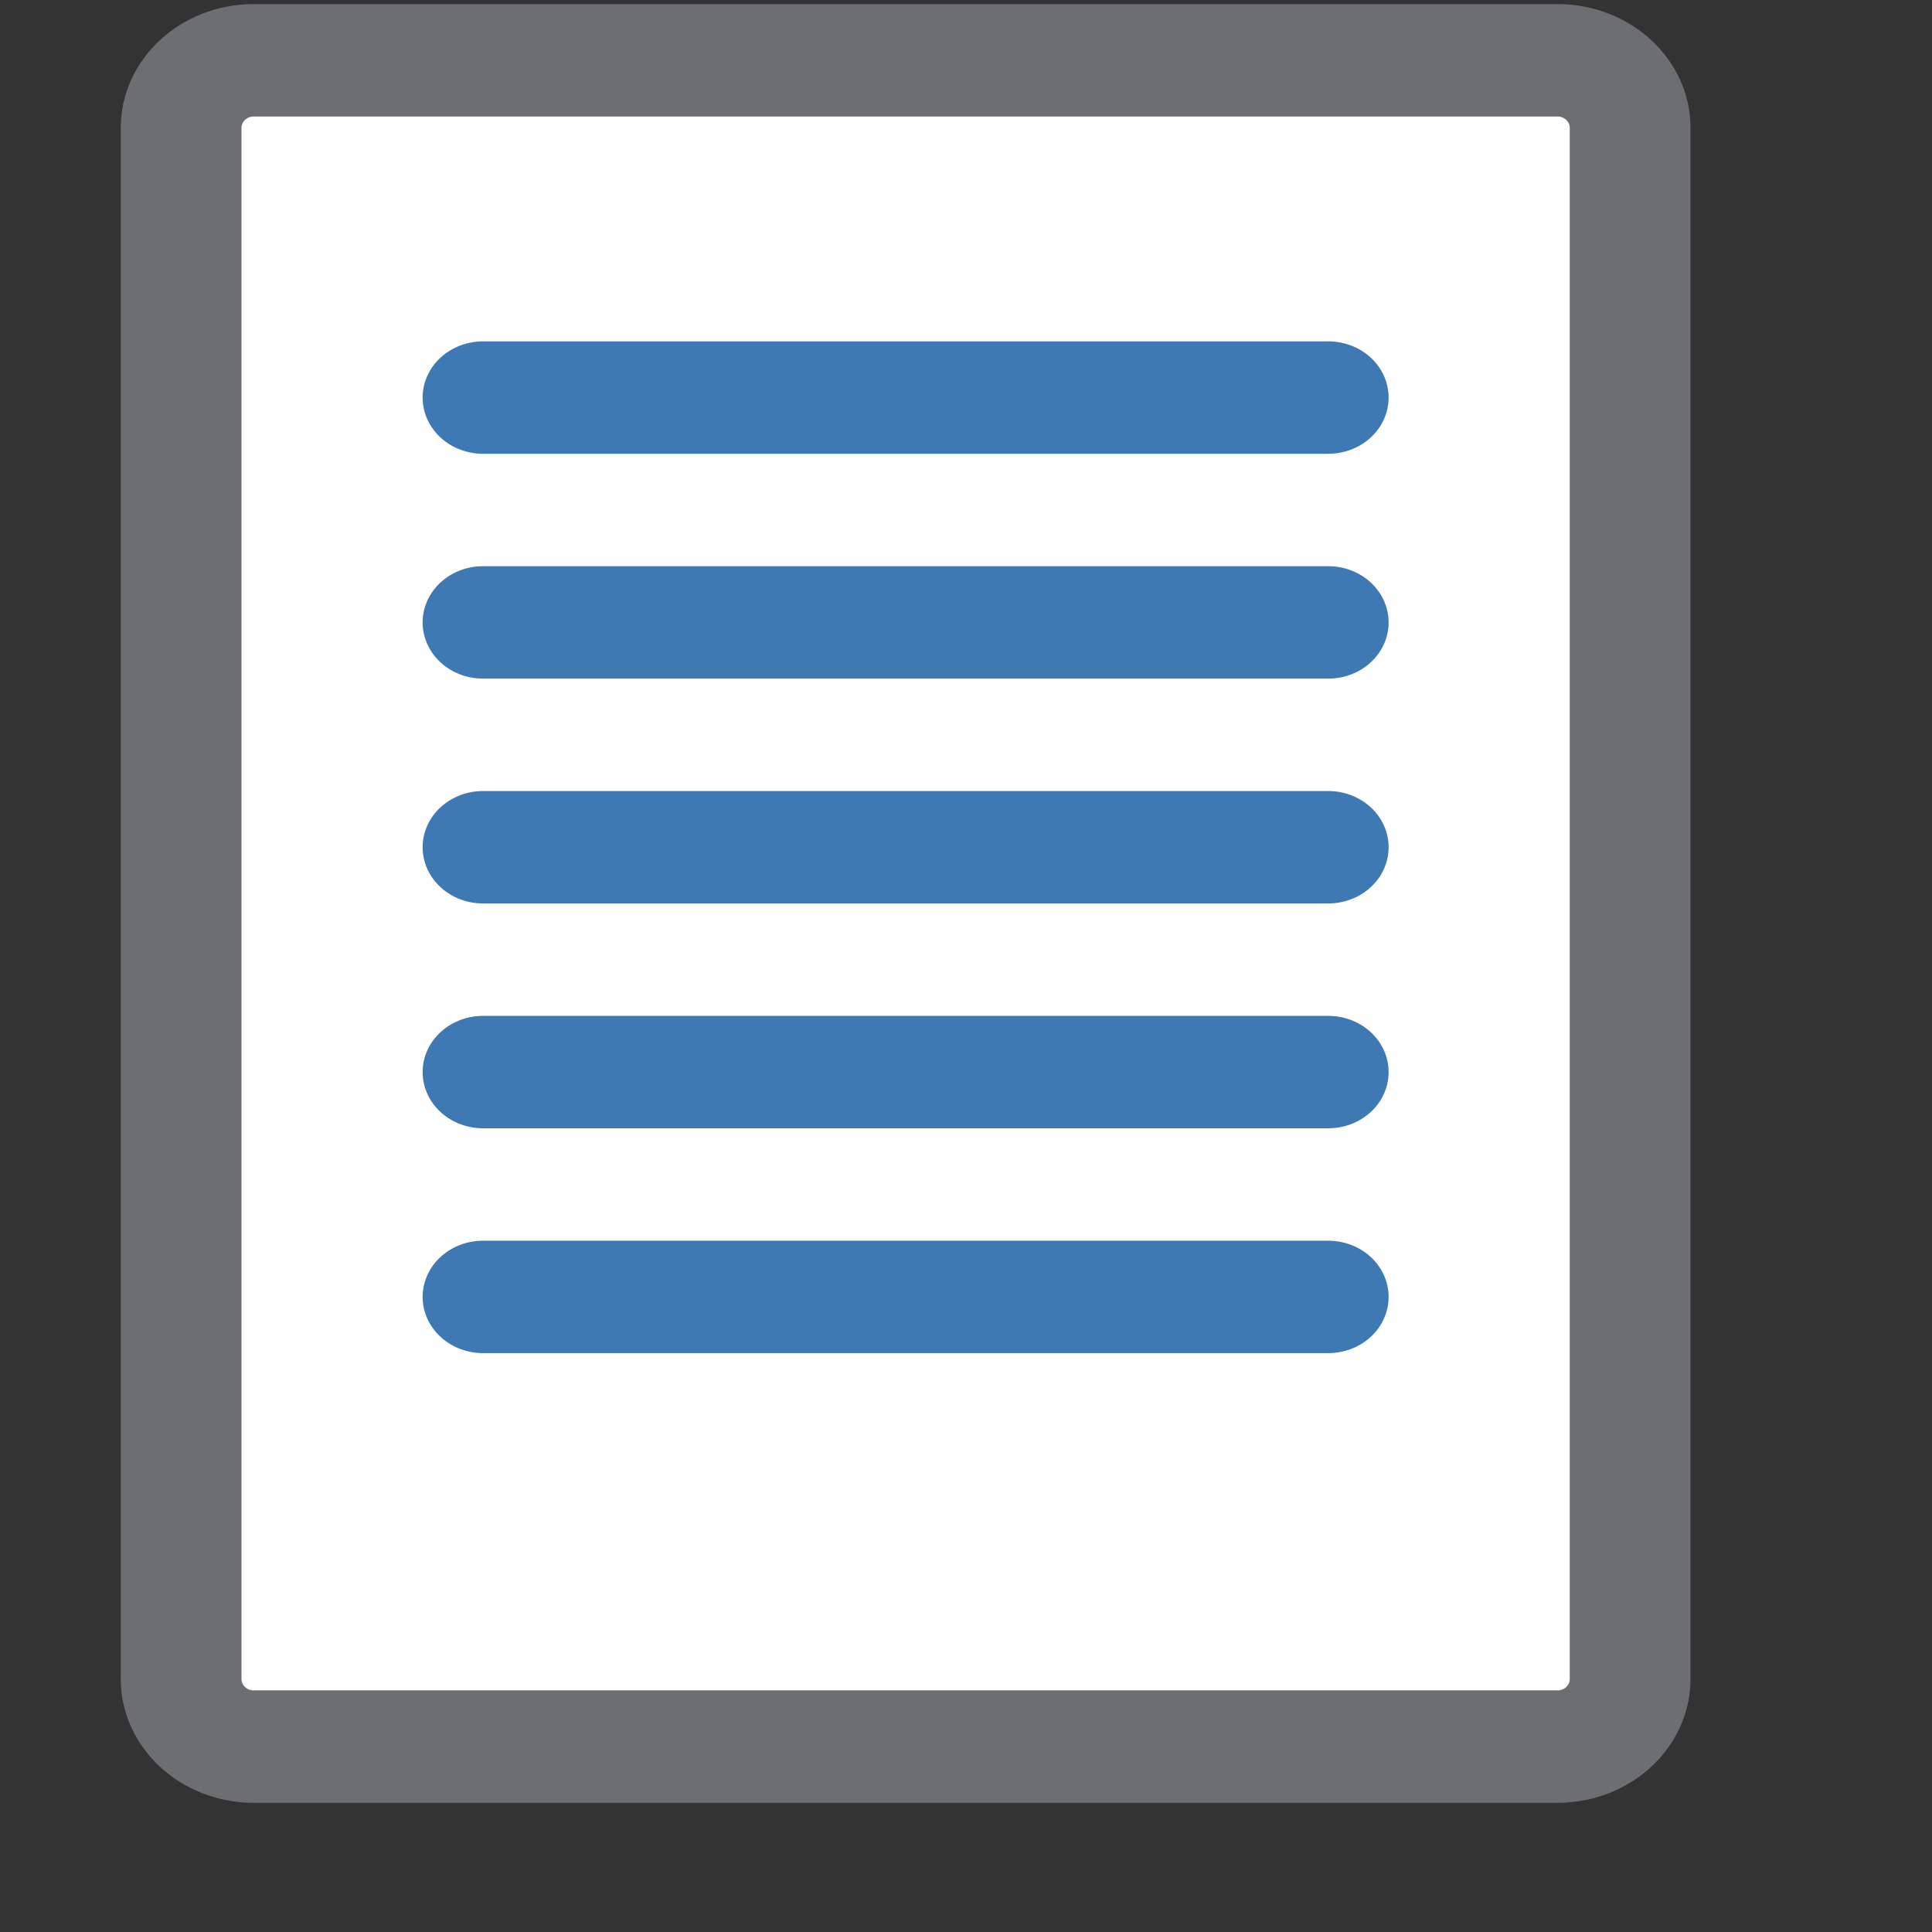
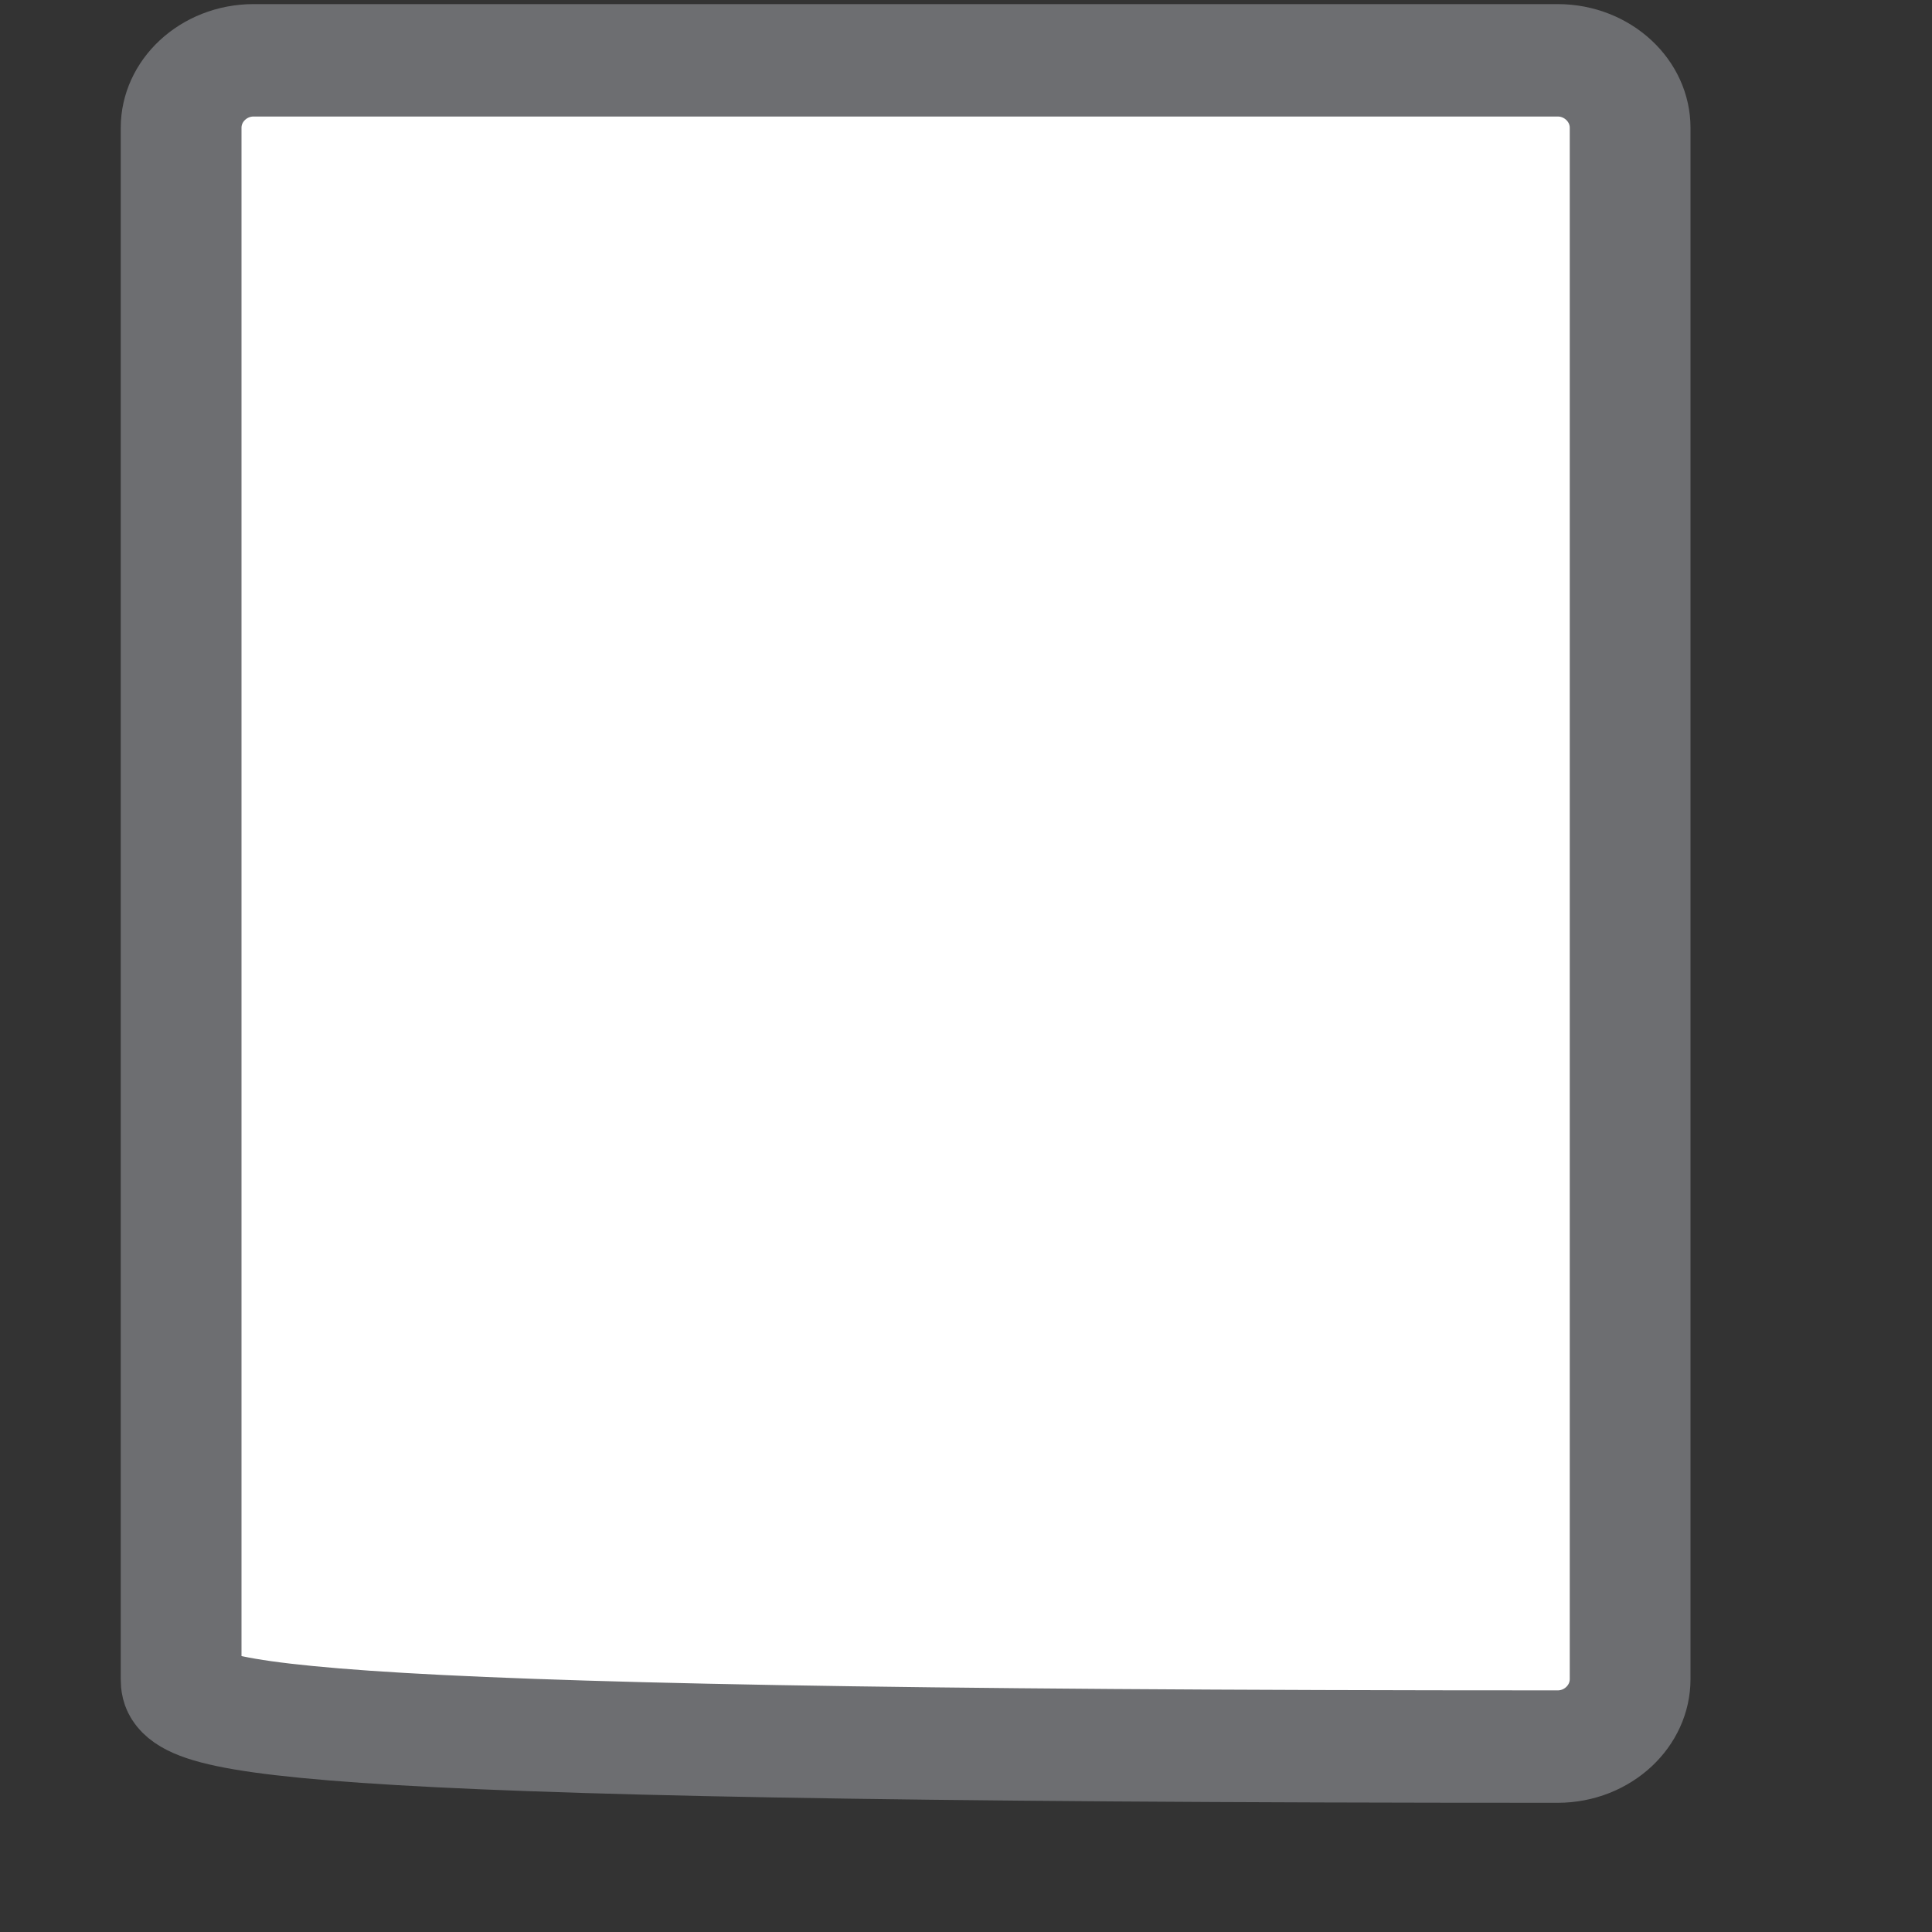
<svg xmlns="http://www.w3.org/2000/svg" xmlns:ns1="http://sodipodi.sourceforge.net/DTD/sodipodi-0.dtd" xmlns:ns2="http://www.inkscape.org/namespaces/inkscape" version="1.1" id="Layer_1" x="0px" y="0px" width="16px" height="16px" viewBox="0 0 16 16" enable-background="new 0 0 16 16" xml:space="preserve" ns1:docname="toc_topic.svg" ns2:version="1.0.2 (e86c870879, 2021-01-15, custom)">
  <rect x="0" y="0" width="16" height="16" fill="#333333" stroke="none" />
  <defs id="defs26" />
  <ns1:namedview pagecolor="#ffffff" bordercolor="#666666" borderopacity="1" objecttolerance="10" gridtolerance="10" guidetolerance="10" ns2:pageopacity="0" ns2:pageshadow="2" ns2:window-width="3840" ns2:window-height="2080" id="namedview24" showgrid="false" ns2:zoom="116.25" ns2:cx="8" ns2:cy="8" ns2:window-x="2869" ns2:window-y="-11" ns2:window-maximized="1" ns2:current-layer="Layer_1" />
  <g id="icon" transform="matrix(1,0,0,0.931,0,0.034)">
-     <path d="M 12.9,15.5 H 2.1 C 1.77,15.5 1.5,15.23 1.5,14.9 V 1.1 C 1.5,0.77 1.77,0.5 2.1,0.5 h 10.8 c 0.33,0 0.6,0.27 0.6,0.6 v 13.8 c 0,0.33 -0.27,0.6 -0.6,0.6 z" fill="#ffffff" stroke="#6d6e71" stroke-width="1" stroke-miterlimit="1" id="path10" />
-     <line x1="4" y1="3.5" x2="11" y2="3.5" fill="none" stroke="#3e79b4" stroke-width="1" stroke-linecap="round" stroke-miterlimit="1" id="line12" />
-     <line x1="4" y1="5.5" x2="11" y2="5.5" fill="none" stroke="#3e79b4" stroke-width="1" stroke-linecap="round" stroke-miterlimit="1" id="line14" />
-     <line x1="4" y1="7.5" x2="11" y2="7.5" fill="none" stroke="#3e79b4" stroke-width="1" stroke-linecap="round" stroke-miterlimit="1" id="line16" />
-     <line x1="4" y1="9.5" x2="11" y2="9.5" fill="none" stroke="#3e79b4" stroke-width="1" stroke-linecap="round" stroke-miterlimit="1" id="line18" />
-     <line x1="4" y1="11.5" x2="11" y2="11.5" fill="none" stroke="#3e79b4" stroke-width="1" stroke-linecap="round" stroke-miterlimit="1" id="line20" />
+     <path d="M 12.9,15.5 C 1.77,15.5 1.5,15.23 1.5,14.9 V 1.1 C 1.5,0.77 1.77,0.5 2.1,0.5 h 10.8 c 0.33,0 0.6,0.27 0.6,0.6 v 13.8 c 0,0.33 -0.27,0.6 -0.6,0.6 z" fill="#ffffff" stroke="#6d6e71" stroke-width="1" stroke-miterlimit="1" id="path10" />
  </g>
</svg>